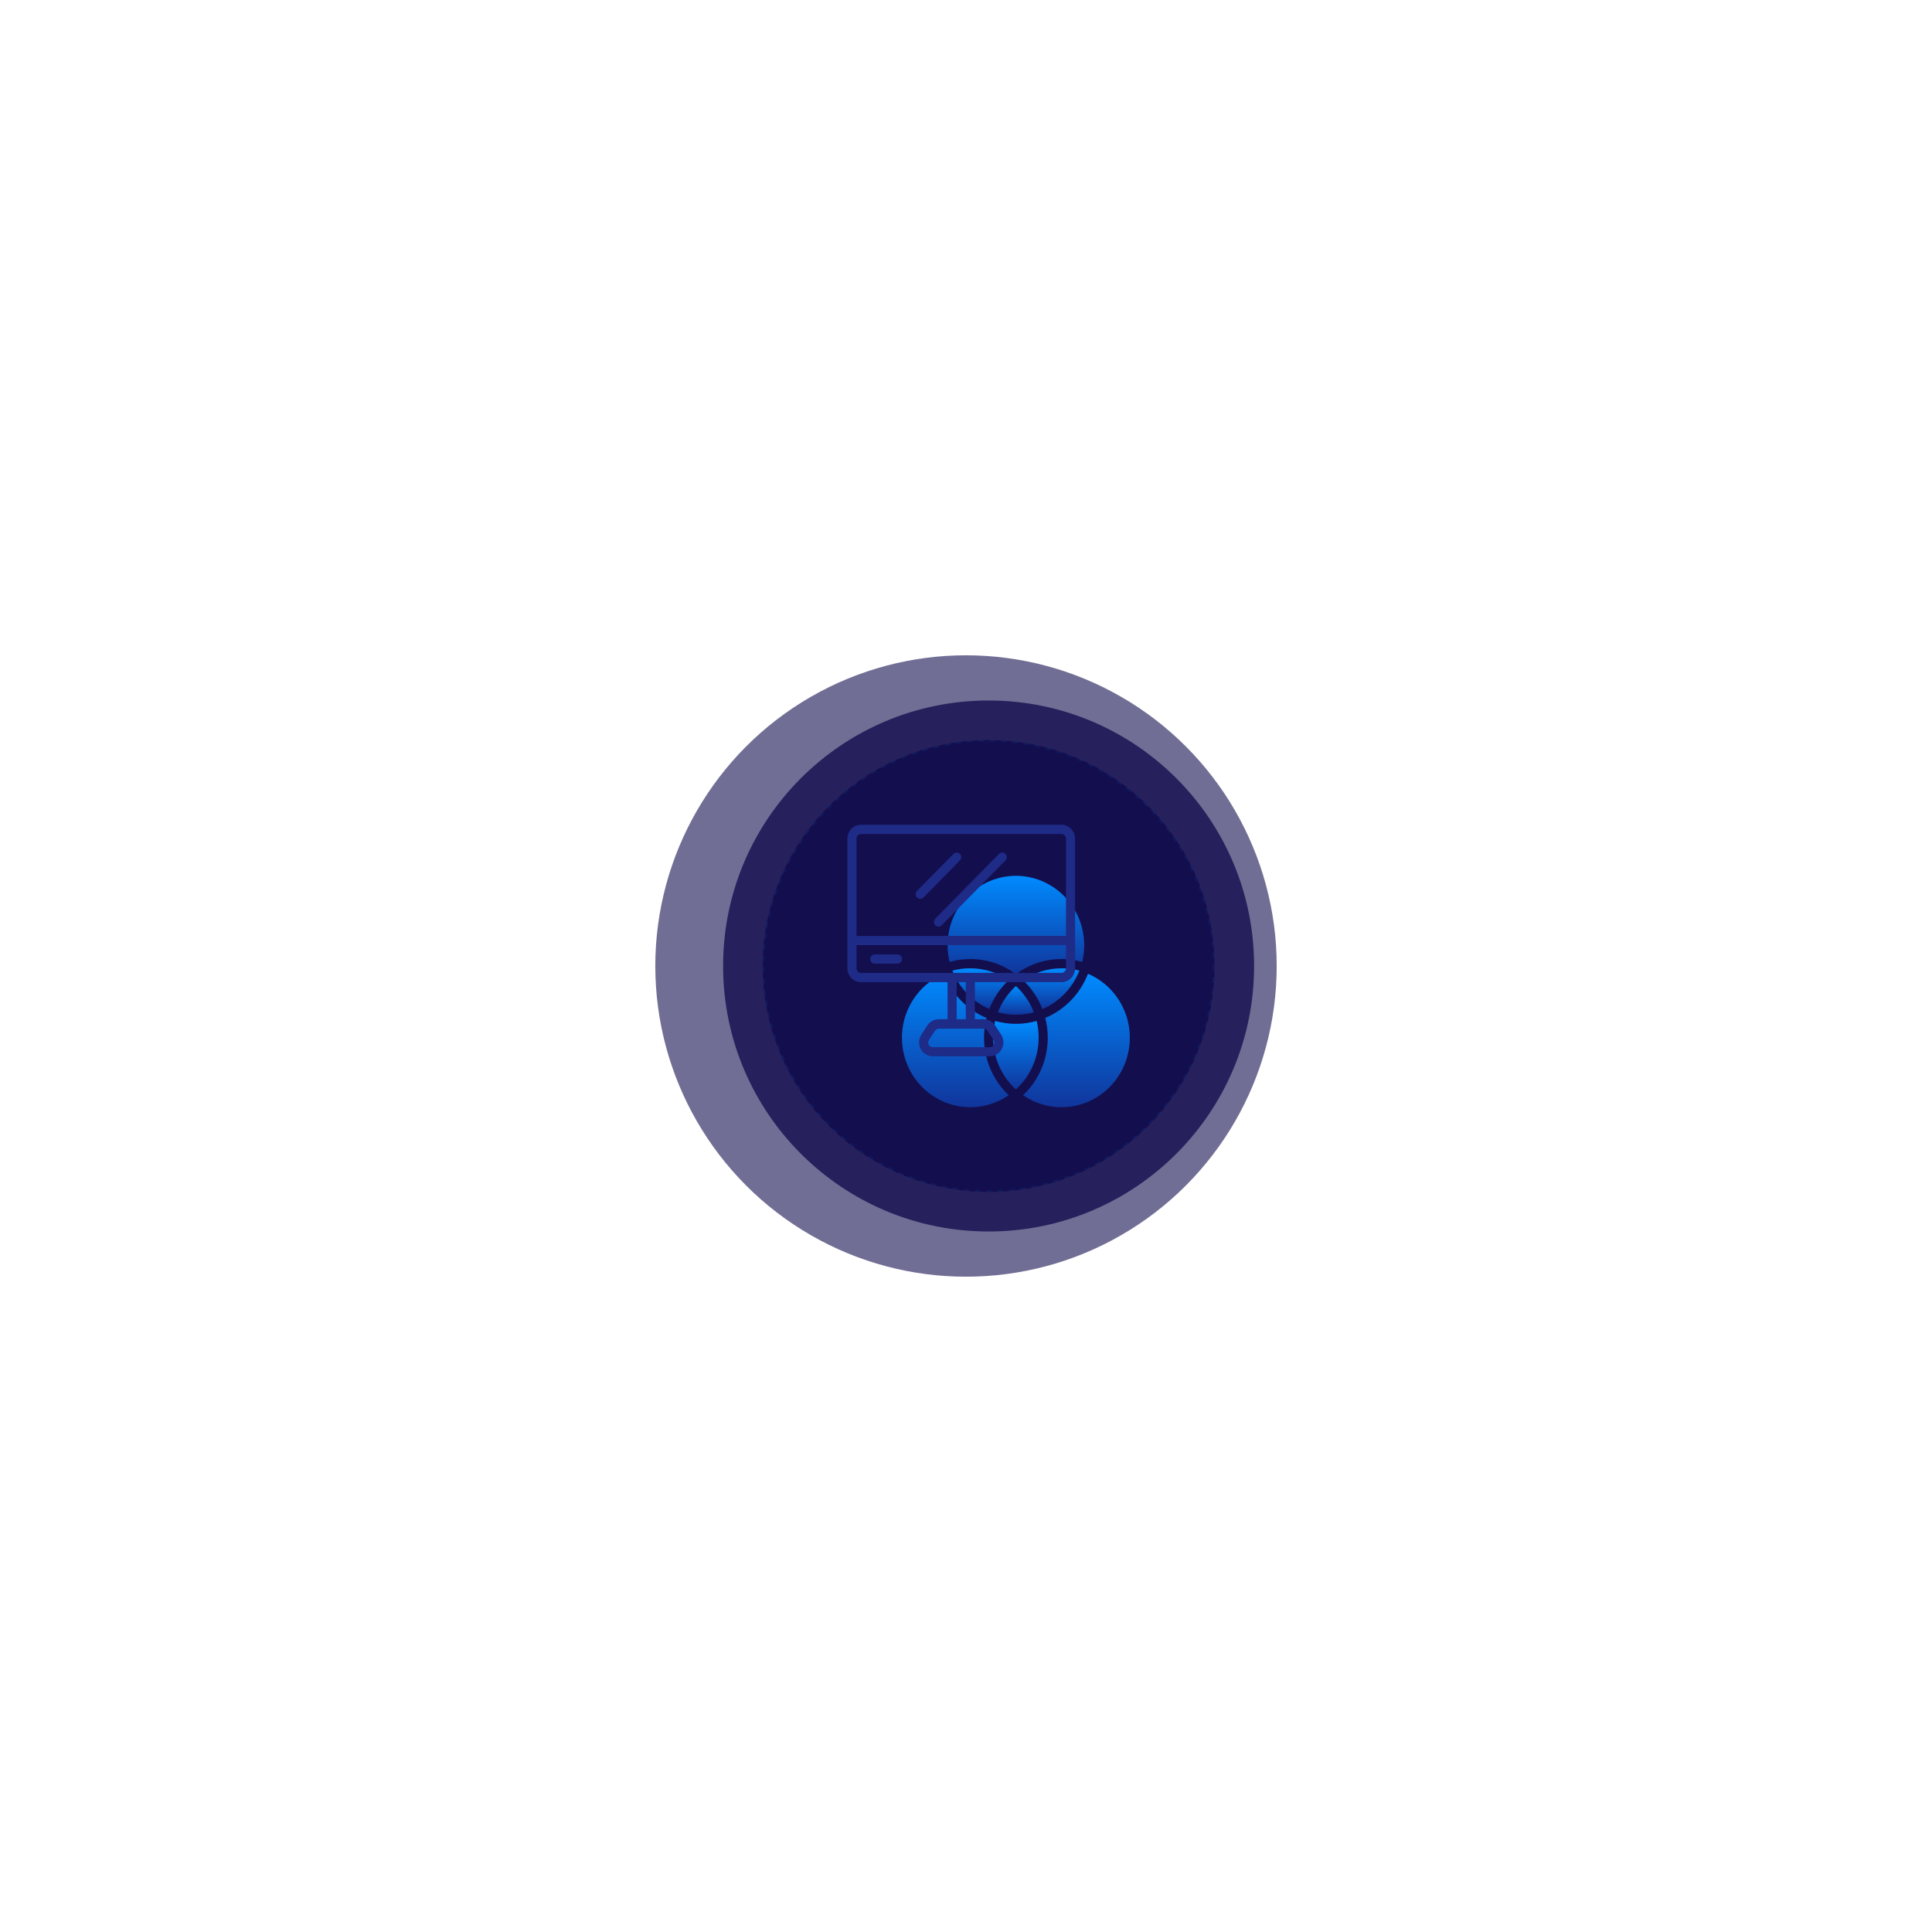
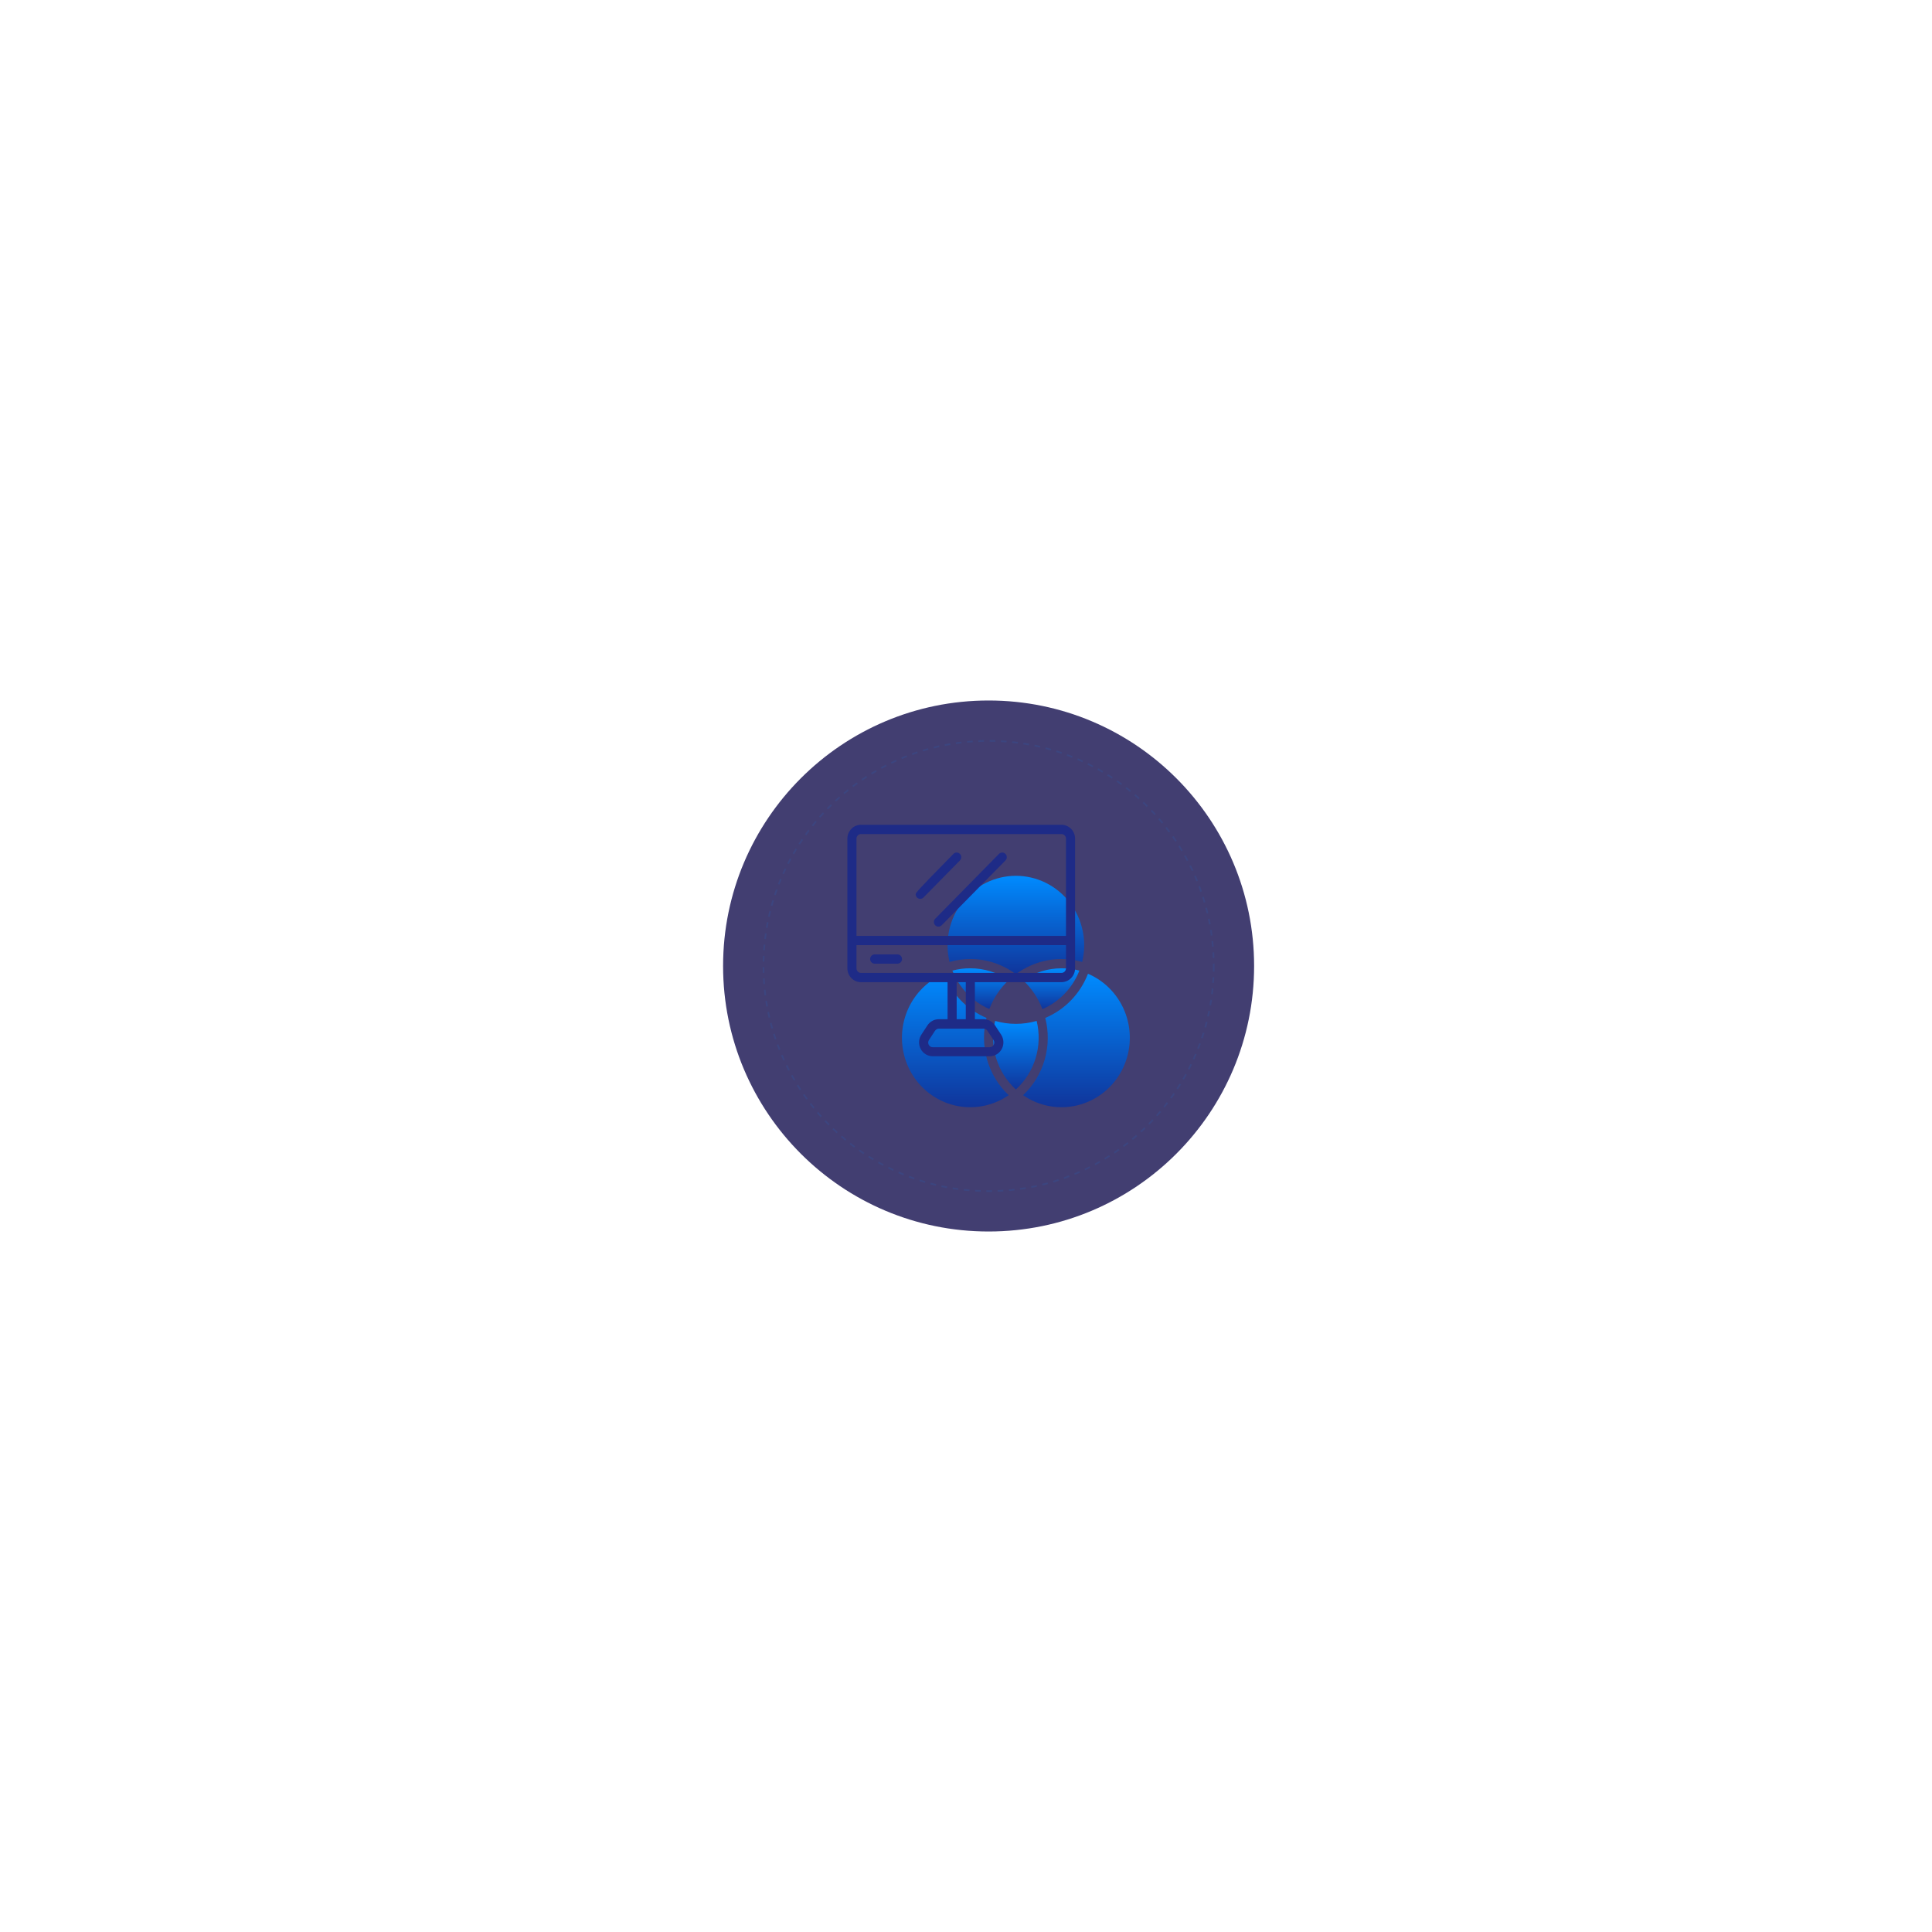
<svg xmlns="http://www.w3.org/2000/svg" width="342" height="342" viewBox="0 0 342 342" fill="none">
  <g opacity="0.6" filter="url(#filter0_d)">
-     <circle cx="175" cy="171" r="55" fill="#130E4E" />
-   </g>
+     </g>
  <g opacity="0.8" filter="url(#filter1_d)">
    <circle cx="175" cy="171" r="47" fill="#130E4E" />
  </g>
  <g filter="url(#filter2_d)">
-     <circle cx="175" cy="171" r="40" fill="#130E4E" />
    <circle cx="175" cy="171" r="39.85" stroke="#008BFF" stroke-opacity="0.1" stroke-width="0.3" stroke-dasharray="1 1" />
  </g>
  <path d="M174.63 180.192C172.917 179.474 171.364 178.411 170.064 177.067C168.765 175.724 167.745 174.127 167.068 172.374C165.51 173.039 164.107 174.029 162.949 175.28C161.791 176.53 160.903 178.014 160.343 179.635C159.784 181.255 159.564 182.977 159.699 184.689C159.834 186.401 160.321 188.066 161.128 189.575C161.934 191.084 163.043 192.405 164.382 193.452C165.722 194.499 167.262 195.249 168.904 195.654C170.547 196.059 172.254 196.109 173.916 195.802C175.579 195.495 177.16 194.837 178.557 193.871C176.746 192.165 175.424 189.992 174.733 187.583C174.041 185.174 174.006 182.62 174.63 180.192V180.192Z" fill="url(#paint0_linear)" />
  <path d="M183.507 180.725C181.103 181.413 178.558 181.413 176.154 180.725C175.623 182.895 175.685 185.172 176.333 187.309C176.981 189.447 178.19 191.364 179.83 192.855C181.47 191.364 182.68 189.447 183.327 187.309C183.975 185.172 184.037 182.895 183.507 180.725V180.725Z" fill="url(#paint1_linear)" />
  <path d="M192.593 172.374C191.915 174.127 190.896 175.724 189.596 177.067C188.297 178.411 186.744 179.474 185.03 180.192C185.655 182.62 185.619 185.174 184.928 187.583C184.236 189.992 182.915 192.165 181.104 193.871C182.501 194.837 184.082 195.495 185.744 195.802C187.407 196.109 189.114 196.059 190.756 195.654C192.398 195.249 193.939 194.499 195.278 193.452C196.618 192.405 197.726 191.084 198.533 189.575C199.34 188.066 199.826 186.401 199.961 184.689C200.096 182.977 199.877 181.255 199.317 179.635C198.758 178.014 197.87 176.53 196.712 175.28C195.554 174.029 194.15 173.039 192.593 172.374V172.374Z" fill="url(#paint2_linear)" />
-   <path d="M183.007 179.192C182.32 177.412 181.232 175.821 179.83 174.545C178.429 175.821 177.341 177.412 176.654 179.192C178.733 179.772 180.927 179.772 183.007 179.192Z" fill="url(#paint3_linear)" />
  <path d="M191.069 171.816C190.033 171.534 188.965 171.396 187.892 171.407C185.472 171.407 183.107 172.147 181.104 173.529C182.612 174.945 183.784 176.691 184.53 178.635C186.01 177.995 187.35 177.063 188.473 175.892C189.595 174.722 190.478 173.336 191.069 171.816V171.816Z" fill="url(#paint4_linear)" />
  <path d="M168.592 171.816C169.186 173.332 170.069 174.713 171.192 175.879C172.314 177.045 173.653 177.973 175.13 178.611C175.877 176.667 177.049 174.921 178.557 173.505C176.551 172.131 174.186 171.4 171.768 171.407C170.696 171.396 169.627 171.534 168.592 171.816V171.816Z" fill="url(#paint5_linear)" />
  <path d="M171.768 169.767C174.668 169.762 177.493 170.702 179.83 172.447C181.497 171.205 183.42 170.364 185.454 169.989C187.488 169.614 189.579 169.715 191.569 170.284C192.01 168.472 192.04 166.583 191.656 164.758C191.273 162.933 190.485 161.221 189.354 159.752C188.223 158.282 186.778 157.094 185.127 156.277C183.477 155.459 181.666 155.035 179.83 155.035C177.995 155.035 176.183 155.459 174.533 156.277C172.883 157.094 171.438 158.282 170.306 159.752C169.175 161.221 168.388 162.933 168.004 164.758C167.62 166.583 167.65 168.472 168.092 170.284C169.288 169.94 170.525 169.767 171.768 169.767Z" fill="url(#paint6_linear)" />
  <path d="M187.893 146H152.419C151.777 146 151.162 146.259 150.708 146.72C150.255 147.181 150 147.807 150 148.459V171.406C150 172.059 150.255 172.684 150.708 173.145C151.162 173.606 151.777 173.865 152.419 173.865H167.737V180.422H166.181C165.782 180.422 165.389 180.522 165.037 180.713C164.686 180.905 164.386 181.182 164.165 181.52L163.093 183.159C162.851 183.529 162.712 183.96 162.692 184.404C162.671 184.848 162.77 185.29 162.976 185.682C163.183 186.074 163.491 186.401 163.866 186.63C164.242 186.858 164.671 186.978 165.109 186.978H175.203C175.64 186.978 176.069 186.858 176.445 186.63C176.82 186.401 177.128 186.074 177.335 185.682C177.542 185.29 177.64 184.848 177.619 184.404C177.599 183.96 177.46 183.529 177.218 183.159L176.146 181.52C175.925 181.182 175.625 180.905 175.274 180.713C174.922 180.522 174.529 180.422 174.13 180.422H172.574V173.865H187.893C188.534 173.865 189.149 173.606 189.603 173.145C190.056 172.684 190.311 172.059 190.311 171.406V148.459C190.311 147.807 190.056 147.181 189.603 146.72C189.149 146.259 188.534 146 187.893 146V146ZM151.612 148.459C151.612 148.241 151.697 148.033 151.849 147.879C152 147.725 152.205 147.639 152.419 147.639H187.893C188.106 147.639 188.311 147.725 188.463 147.879C188.614 148.033 188.699 148.241 188.699 148.459V165.67H151.612V148.459ZM174.799 182.471L175.872 184.11C175.952 184.233 175.997 184.376 176.004 184.523C176.01 184.671 175.978 184.817 175.909 184.947C175.841 185.077 175.739 185.186 175.614 185.263C175.49 185.339 175.348 185.379 175.203 185.38H165.109C164.963 185.379 164.821 185.339 164.697 185.263C164.572 185.186 164.471 185.077 164.402 184.947C164.334 184.817 164.301 184.671 164.307 184.523C164.314 184.376 164.36 184.233 164.439 184.11L165.512 182.471C165.585 182.358 165.684 182.265 165.801 182.201C165.918 182.137 166.048 182.102 166.181 182.102H174.13C174.263 182.102 174.394 182.137 174.51 182.201C174.627 182.265 174.726 182.358 174.799 182.471V182.471ZM170.962 180.422H169.349V173.865H170.962V180.422ZM188.699 171.406C188.699 171.624 188.614 171.832 188.463 171.986C188.311 172.14 188.106 172.226 187.893 172.226H152.419C152.205 172.226 152 172.14 151.849 171.986C151.697 171.832 151.612 171.624 151.612 171.406V167.309H188.699V171.406Z" fill="#1E2B87" />
  <path d="M154.837 170.587H158.868C159.082 170.587 159.287 170.501 159.439 170.347C159.59 170.193 159.675 169.985 159.675 169.767C159.675 169.55 159.59 169.342 159.439 169.188C159.287 169.034 159.082 168.948 158.868 168.948H154.837C154.624 168.948 154.418 169.034 154.267 169.188C154.116 169.342 154.031 169.55 154.031 169.767C154.031 169.985 154.116 170.193 154.267 170.347C154.418 170.501 154.624 170.587 154.837 170.587Z" fill="#1E2B87" />
-   <path d="M169.922 151.155C169.847 151.078 169.758 151.017 169.659 150.976C169.561 150.934 169.456 150.913 169.349 150.913C169.243 150.913 169.138 150.934 169.039 150.976C168.941 151.017 168.852 151.078 168.777 151.155L162.327 157.712C162.175 157.866 162.09 158.075 162.09 158.293C162.09 158.512 162.175 158.721 162.327 158.875C162.479 159.03 162.685 159.116 162.9 159.116C163.114 159.116 163.32 159.03 163.472 158.875L169.922 152.319C169.997 152.243 170.057 152.152 170.098 152.052C170.139 151.952 170.16 151.845 170.16 151.737C170.16 151.629 170.139 151.522 170.098 151.422C170.057 151.322 169.997 151.231 169.922 151.155Z" fill="#1E2B87" />
+   <path d="M169.922 151.155C169.847 151.078 169.758 151.017 169.659 150.976C169.561 150.934 169.456 150.913 169.349 150.913C169.243 150.913 169.138 150.934 169.039 150.976C168.941 151.017 168.852 151.078 168.777 151.155C162.175 157.866 162.09 158.075 162.09 158.293C162.09 158.512 162.175 158.721 162.327 158.875C162.479 159.03 162.685 159.116 162.9 159.116C163.114 159.116 163.32 159.03 163.472 158.875L169.922 152.319C169.997 152.243 170.057 152.152 170.098 152.052C170.139 151.952 170.16 151.845 170.16 151.737C170.16 151.629 170.139 151.522 170.098 151.422C170.057 151.322 169.997 151.231 169.922 151.155Z" fill="#1E2B87" />
  <path d="M176.839 151.155L165.552 162.629C165.4 162.783 165.315 162.993 165.315 163.211C165.315 163.429 165.4 163.638 165.552 163.793C165.704 163.947 165.91 164.034 166.124 164.034C166.339 164.034 166.545 163.947 166.697 163.793L177.984 152.319C178.059 152.242 178.119 152.152 178.159 152.052C178.2 151.952 178.221 151.845 178.221 151.737C178.221 151.629 178.2 151.522 178.159 151.422C178.119 151.322 178.059 151.232 177.984 151.155C177.909 151.079 177.82 151.018 177.721 150.977C177.623 150.935 177.518 150.914 177.412 150.914C177.305 150.914 177.2 150.935 177.102 150.977C177.004 151.018 176.914 151.079 176.839 151.155V151.155Z" fill="#1E2B87" />
  <defs>
    <filter id="filter0_d" x="0" y="0" width="342" height="342" filterUnits="userSpaceOnUse" color-interpolation-filters="sRGB">
      <feFlood flood-opacity="0" result="BackgroundImageFix" />
      <feColorMatrix in="SourceAlpha" type="matrix" values="0 0 0 0 0 0 0 0 0 0 0 0 0 0 0 0 0 0 127 0" />
      <feMorphology radius="4" operator="erode" in="SourceAlpha" result="effect1_dropShadow" />
      <feOffset dx="-4" />
      <feGaussianBlur stdDeviation="60" />
      <feColorMatrix type="matrix" values="0 0 0 0 0 0 0 0 0 0.545 0 0 0 0 1 0 0 0 0.4 0" />
      <feBlend mode="screen" in2="BackgroundImageFix" result="effect1_dropShadow" />
      <feBlend mode="normal" in="SourceGraphic" in2="effect1_dropShadow" result="shape" />
    </filter>
    <filter id="filter1_d" x="108" y="104" width="134" height="134" filterUnits="userSpaceOnUse" color-interpolation-filters="sRGB">
      <feFlood flood-opacity="0" result="BackgroundImageFix" />
      <feColorMatrix in="SourceAlpha" type="matrix" values="0 0 0 0 0 0 0 0 0 0 0 0 0 0 0 0 0 0 127 0" />
      <feOffset />
      <feGaussianBlur stdDeviation="10" />
      <feColorMatrix type="matrix" values="0 0 0 0 0 0 0 0 0 0.545 0 0 0 0 1 0 0 0 0.2 0" />
      <feBlend mode="normal" in2="BackgroundImageFix" result="effect1_dropShadow" />
      <feBlend mode="normal" in="SourceGraphic" in2="effect1_dropShadow" result="shape" />
    </filter>
    <filter id="filter2_d" x="115" y="111" width="120" height="120" filterUnits="userSpaceOnUse" color-interpolation-filters="sRGB">
      <feFlood flood-opacity="0" result="BackgroundImageFix" />
      <feColorMatrix in="SourceAlpha" type="matrix" values="0 0 0 0 0 0 0 0 0 0 0 0 0 0 0 0 0 0 127 0" />
      <feOffset />
      <feGaussianBlur stdDeviation="10" />
      <feColorMatrix type="matrix" values="0 0 0 0 0 0 0 0 0 0.545 0 0 0 0 1 0 0 0 0.2 0" />
      <feBlend mode="normal" in2="BackgroundImageFix" result="effect1_dropShadow" />
      <feBlend mode="normal" in="SourceGraphic" in2="effect1_dropShadow" result="shape" />
    </filter>
    <linearGradient id="paint0_linear" x1="169.109" y1="172.374" x2="169.109" y2="196" gradientUnits="userSpaceOnUse">
      <stop stop-color="#008BFF" />
      <stop offset="1" stop-color="#10359B" />
    </linearGradient>
    <linearGradient id="paint1_linear" x1="179.83" y1="180.725" x2="179.83" y2="192.855" gradientUnits="userSpaceOnUse">
      <stop stop-color="#008BFF" />
      <stop offset="1" stop-color="#10359B" />
    </linearGradient>
    <linearGradient id="paint2_linear" x1="190.552" y1="172.374" x2="190.552" y2="196" gradientUnits="userSpaceOnUse">
      <stop stop-color="#008BFF" />
      <stop offset="1" stop-color="#10359B" />
    </linearGradient>
    <linearGradient id="paint3_linear" x1="179.83" y1="174.545" x2="179.83" y2="179.627" gradientUnits="userSpaceOnUse">
      <stop stop-color="#008BFF" />
      <stop offset="1" stop-color="#10359B" />
    </linearGradient>
    <linearGradient id="paint4_linear" x1="186.086" y1="171.406" x2="186.086" y2="178.635" gradientUnits="userSpaceOnUse">
      <stop stop-color="#008BFF" />
      <stop offset="1" stop-color="#10359B" />
    </linearGradient>
    <linearGradient id="paint5_linear" x1="173.574" y1="171.406" x2="173.574" y2="178.611" gradientUnits="userSpaceOnUse">
      <stop stop-color="#008BFF" />
      <stop offset="1" stop-color="#10359B" />
    </linearGradient>
    <linearGradient id="paint6_linear" x1="179.83" y1="155.035" x2="179.83" y2="172.447" gradientUnits="userSpaceOnUse">
      <stop stop-color="#008BFF" />
      <stop offset="1" stop-color="#10359B" />
    </linearGradient>
  </defs>
</svg>